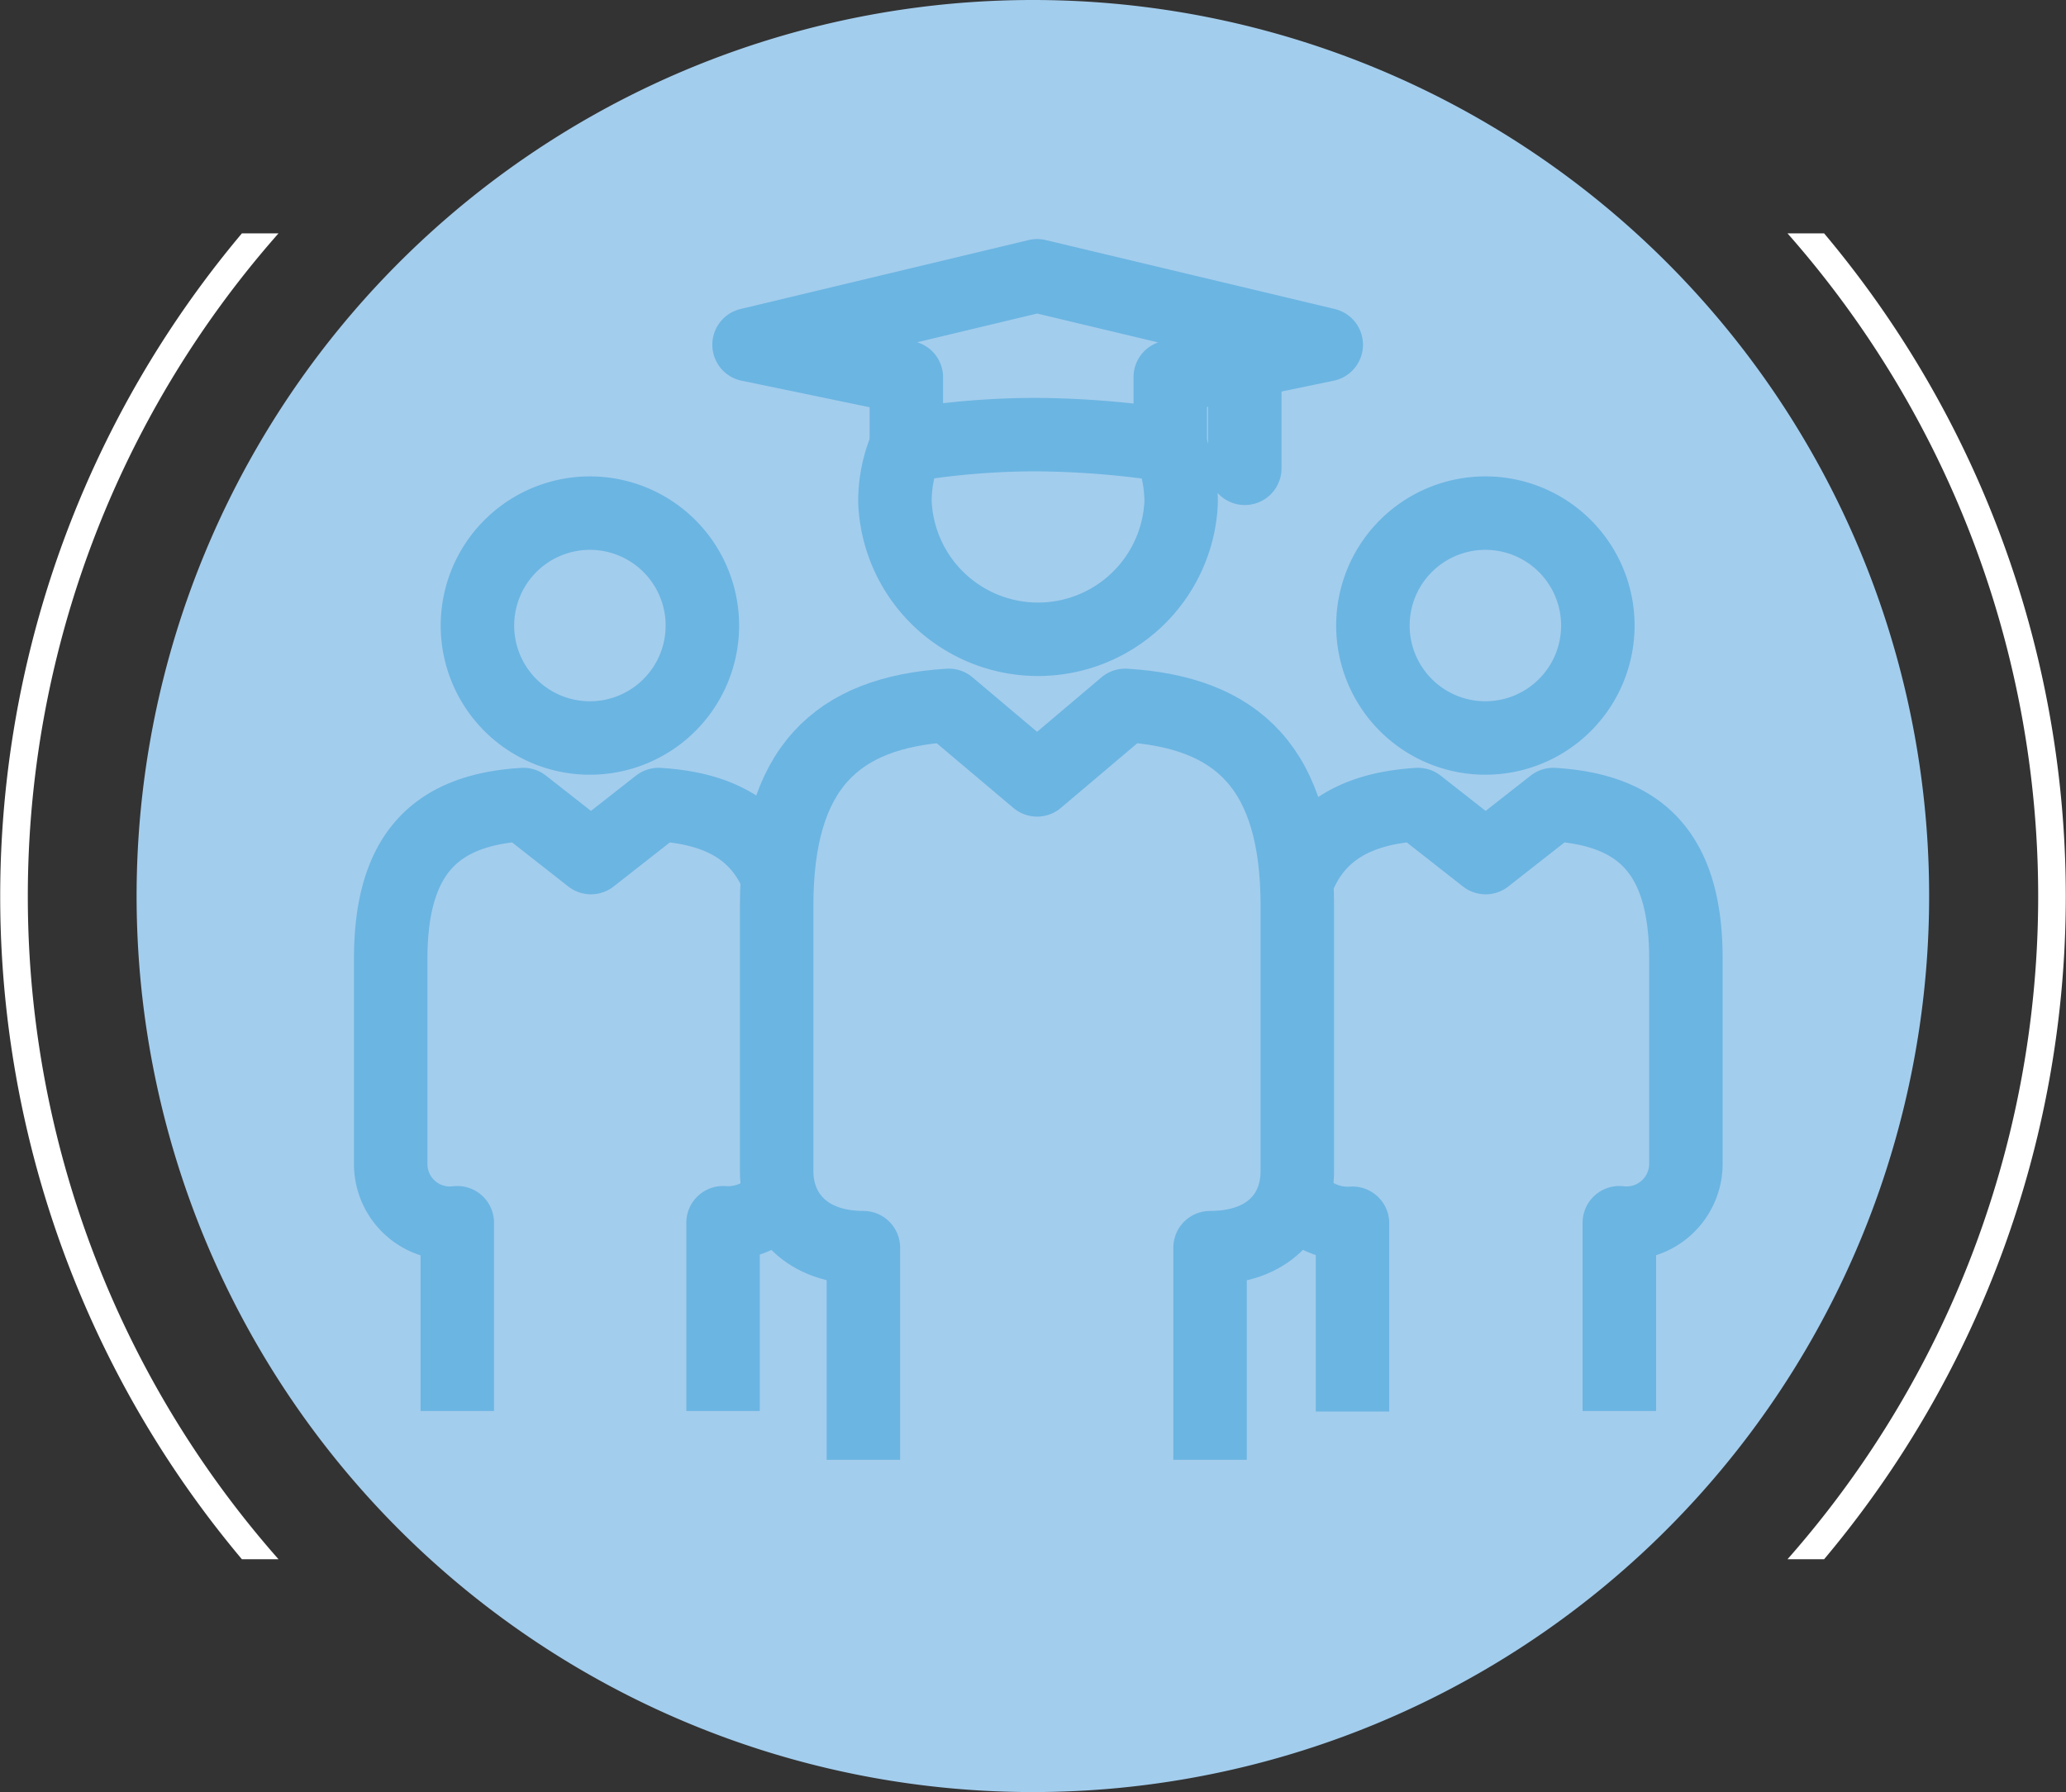
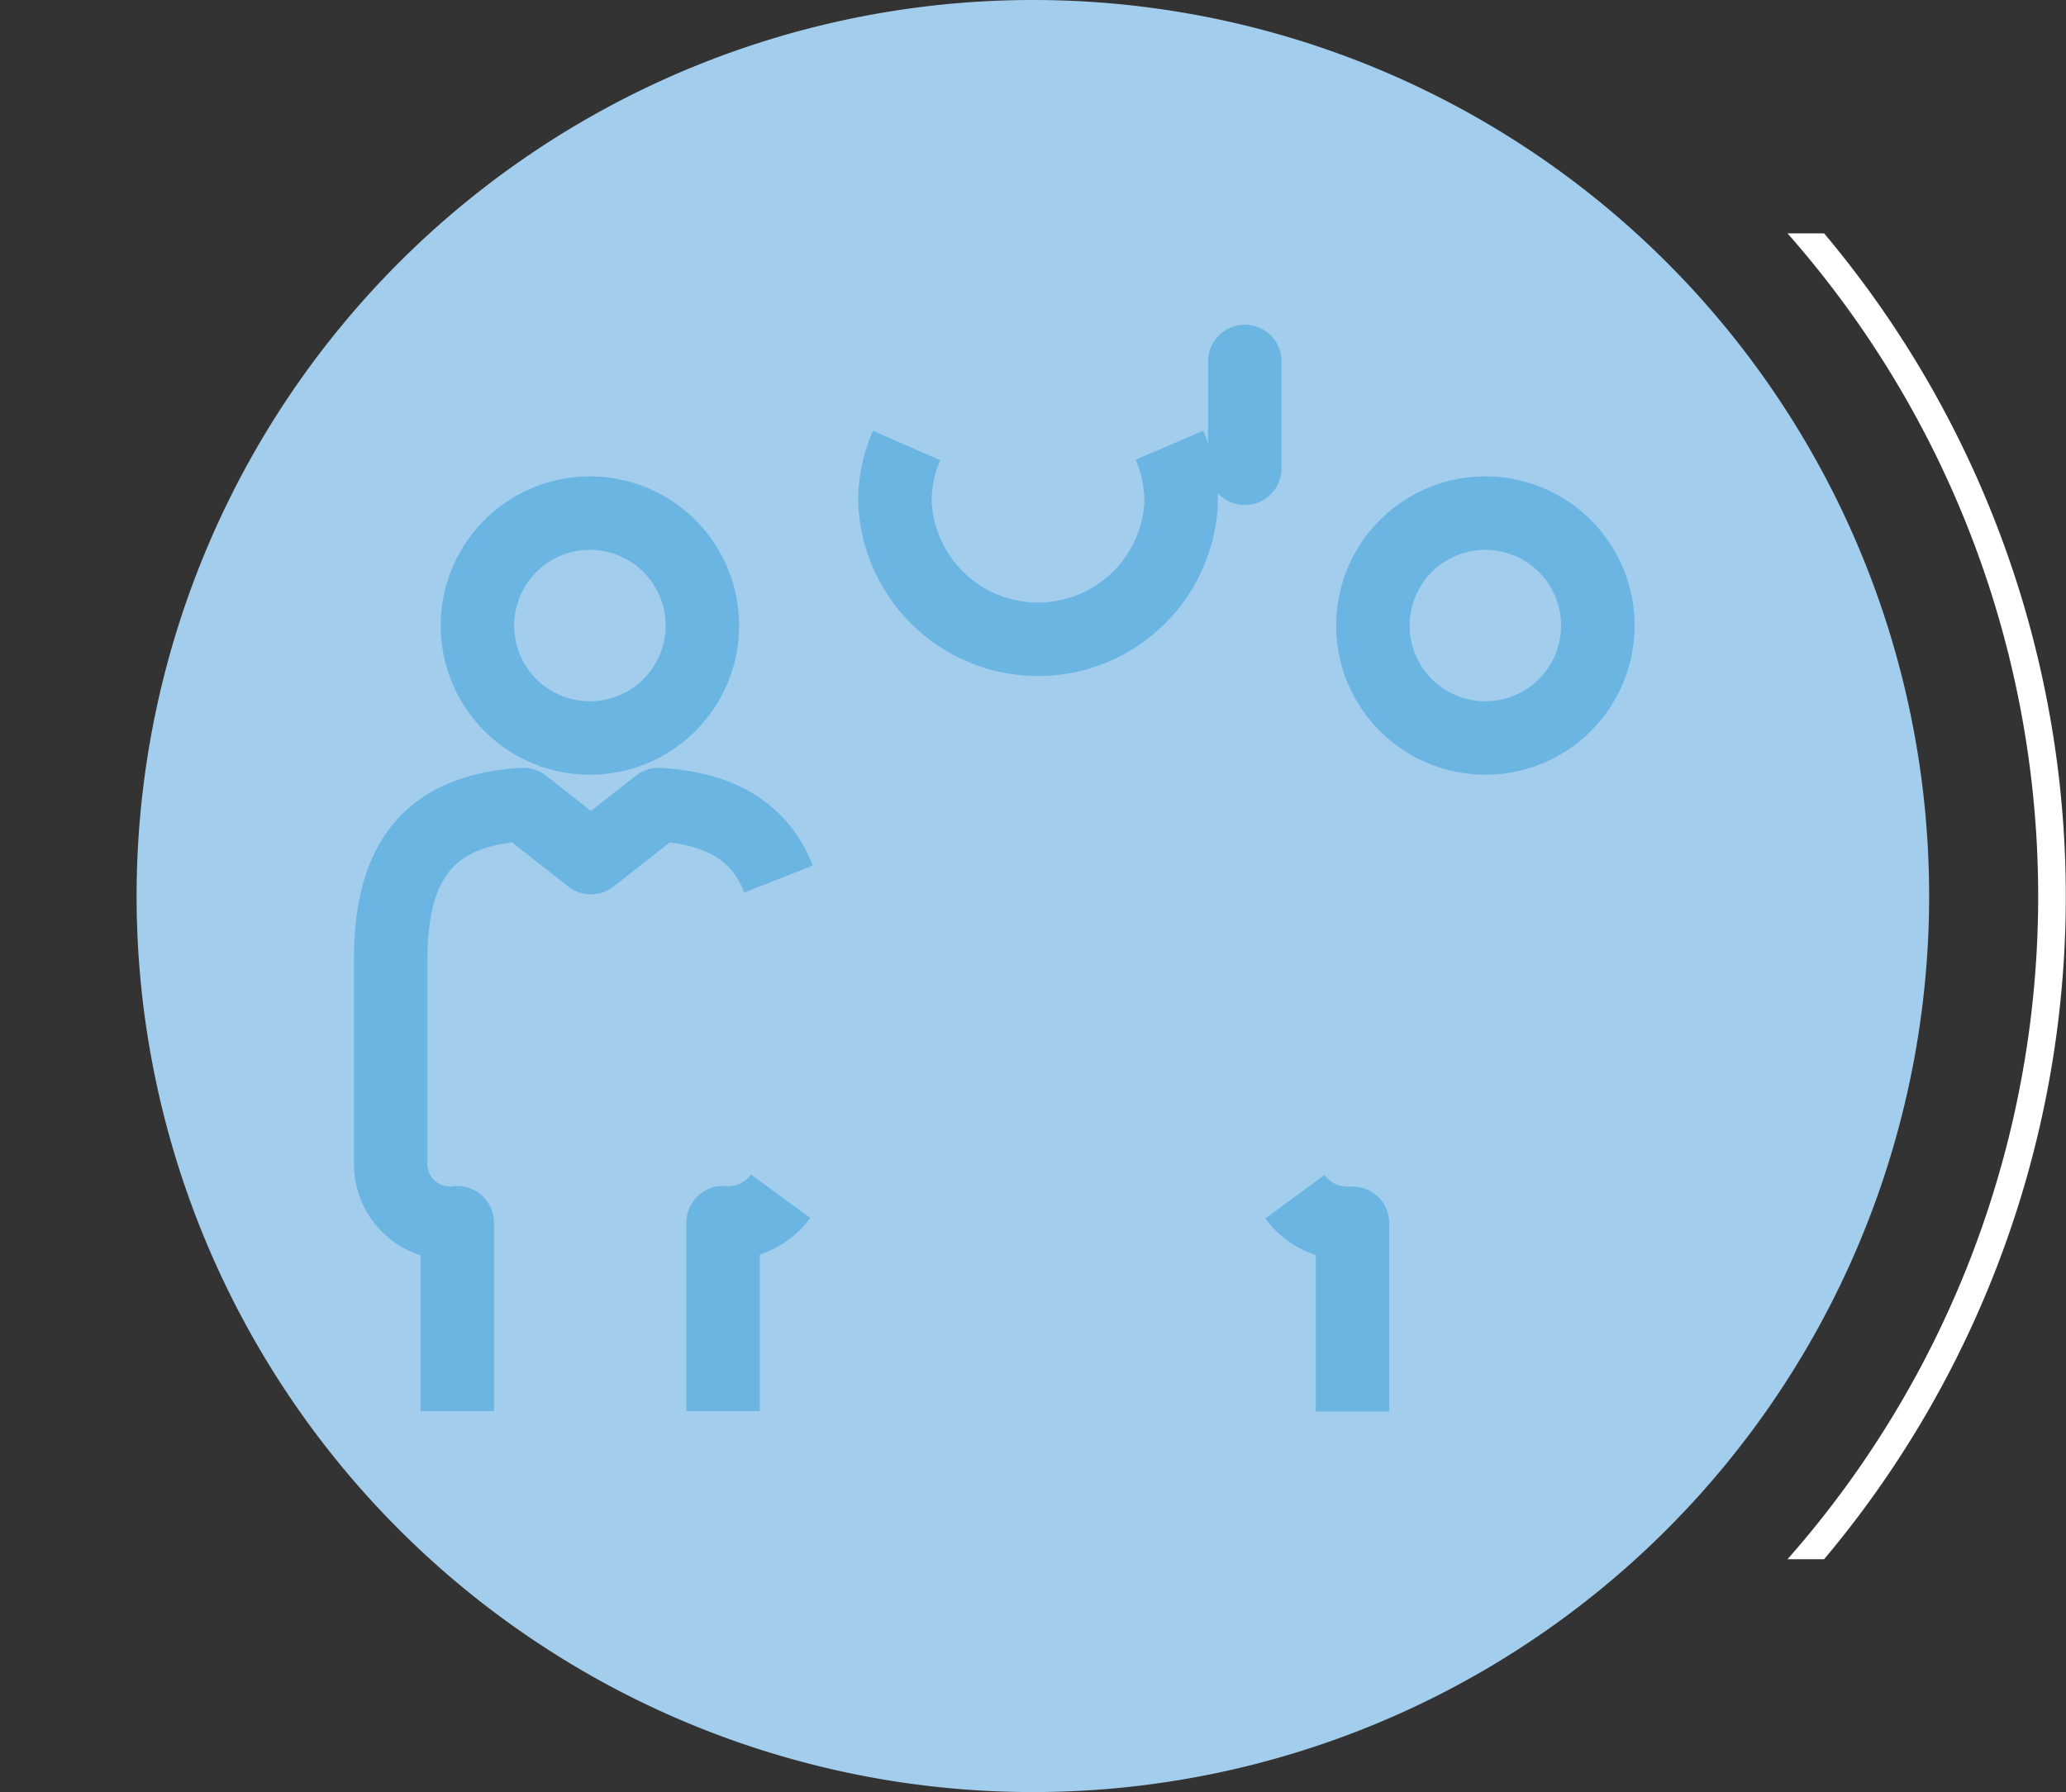
<svg xmlns="http://www.w3.org/2000/svg" viewBox="0 0 77.89 67.58">
  <rect x="0" y="0" width="77.89" height="67.58" fill="#333333" stroke="none" />
  <defs>
    <style>.cls-1{fill:#a3cded;}.cls-2,.cls-3,.cls-4{fill:none;}.cls-3,.cls-4{stroke:#6bb5e2;stroke-linejoin:round;stroke-width:2.77px;}.cls-4{stroke-linecap:round;}.cls-5{fill:#fff;}</style>
  </defs>
  <g id="Layer_2" data-name="Layer 2">
    <g id="Layer_1-2" data-name="Layer 1">
      <path class="cls-1" d="M72.73,33.79A33.79,33.79,0,1,1,39,0,33.78,33.78,0,0,1,72.73,33.79" />
      <rect class="cls-2" x="5.16" width="67.57" height="67.58" />
-       <path class="cls-3" d="M45.62,55.05l0-8c2.19,0,3.29-1.28,3.29-2.89l0-10c0-5.19-2.25-7.3-6.49-7.56l-3.32,2.81-3.33-2.81c-4.24.26-6.49,2.37-6.49,7.56l0,10c0,1.61,1.14,2.89,3.27,2.89v8" />
      <path class="cls-3" d="M29.35,33.15c-.72-1.84-2.25-2.67-4.52-2.81l-2.55,2-2.55-2c-3.27.2-5,1.82-5,5.82l0,7.72a2.23,2.23,0,0,0,2.51,2.23v7.1" />
      <path class="cls-3" d="M27.26,53.21l0-7.1a2.46,2.46,0,0,0,2.17-1" />
      <path class="cls-3" d="M48.82,45.13a2.47,2.47,0,0,0,2.17,1l0,7.1" />
      <path class="cls-3" d="M22.28,27.83A4.24,4.24,0,1,0,18,23.59,4.24,4.24,0,0,0,22.28,27.83Z" />
-       <path class="cls-3" d="M61.05,53.21v-7.1a2.24,2.24,0,0,0,2.51-2.23V36.16c0-4-1.72-5.62-5-5.82l-2.55,2-2.55-2c-2.28.14-3.81,1-4.53,2.81" />
      <path class="cls-3" d="M56,27.83a4.24,4.24,0,1,1,4.24-4.24A4.24,4.24,0,0,1,56,27.83Z" />
-       <path class="cls-3" d="M34.17,16.8a29.47,29.47,0,0,1,4.95-.41,34.35,34.35,0,0,1,5,.41V14.22L50,13l-10.9-2.6L28.24,13l5.93,1.23Z" />
      <path class="cls-3" d="M34.18,16.8a5.25,5.25,0,0,0-.44,2.14,5.4,5.4,0,0,0,10.79,0,5.47,5.47,0,0,0-.44-2.15" />
      <line class="cls-4" x1="46.93" y1="13.63" x2="46.93" y2="17.66" />
      <path class="cls-5" d="M67.39,58.8h1.38a38.85,38.85,0,0,0,0-50H67.39a37.79,37.79,0,0,1,0,50" />
-       <path class="cls-5" d="M10.5,58.8a37.79,37.79,0,0,1,0-50H9.12a38.85,38.85,0,0,0,0,50Z" />
    </g>
  </g>
</svg>